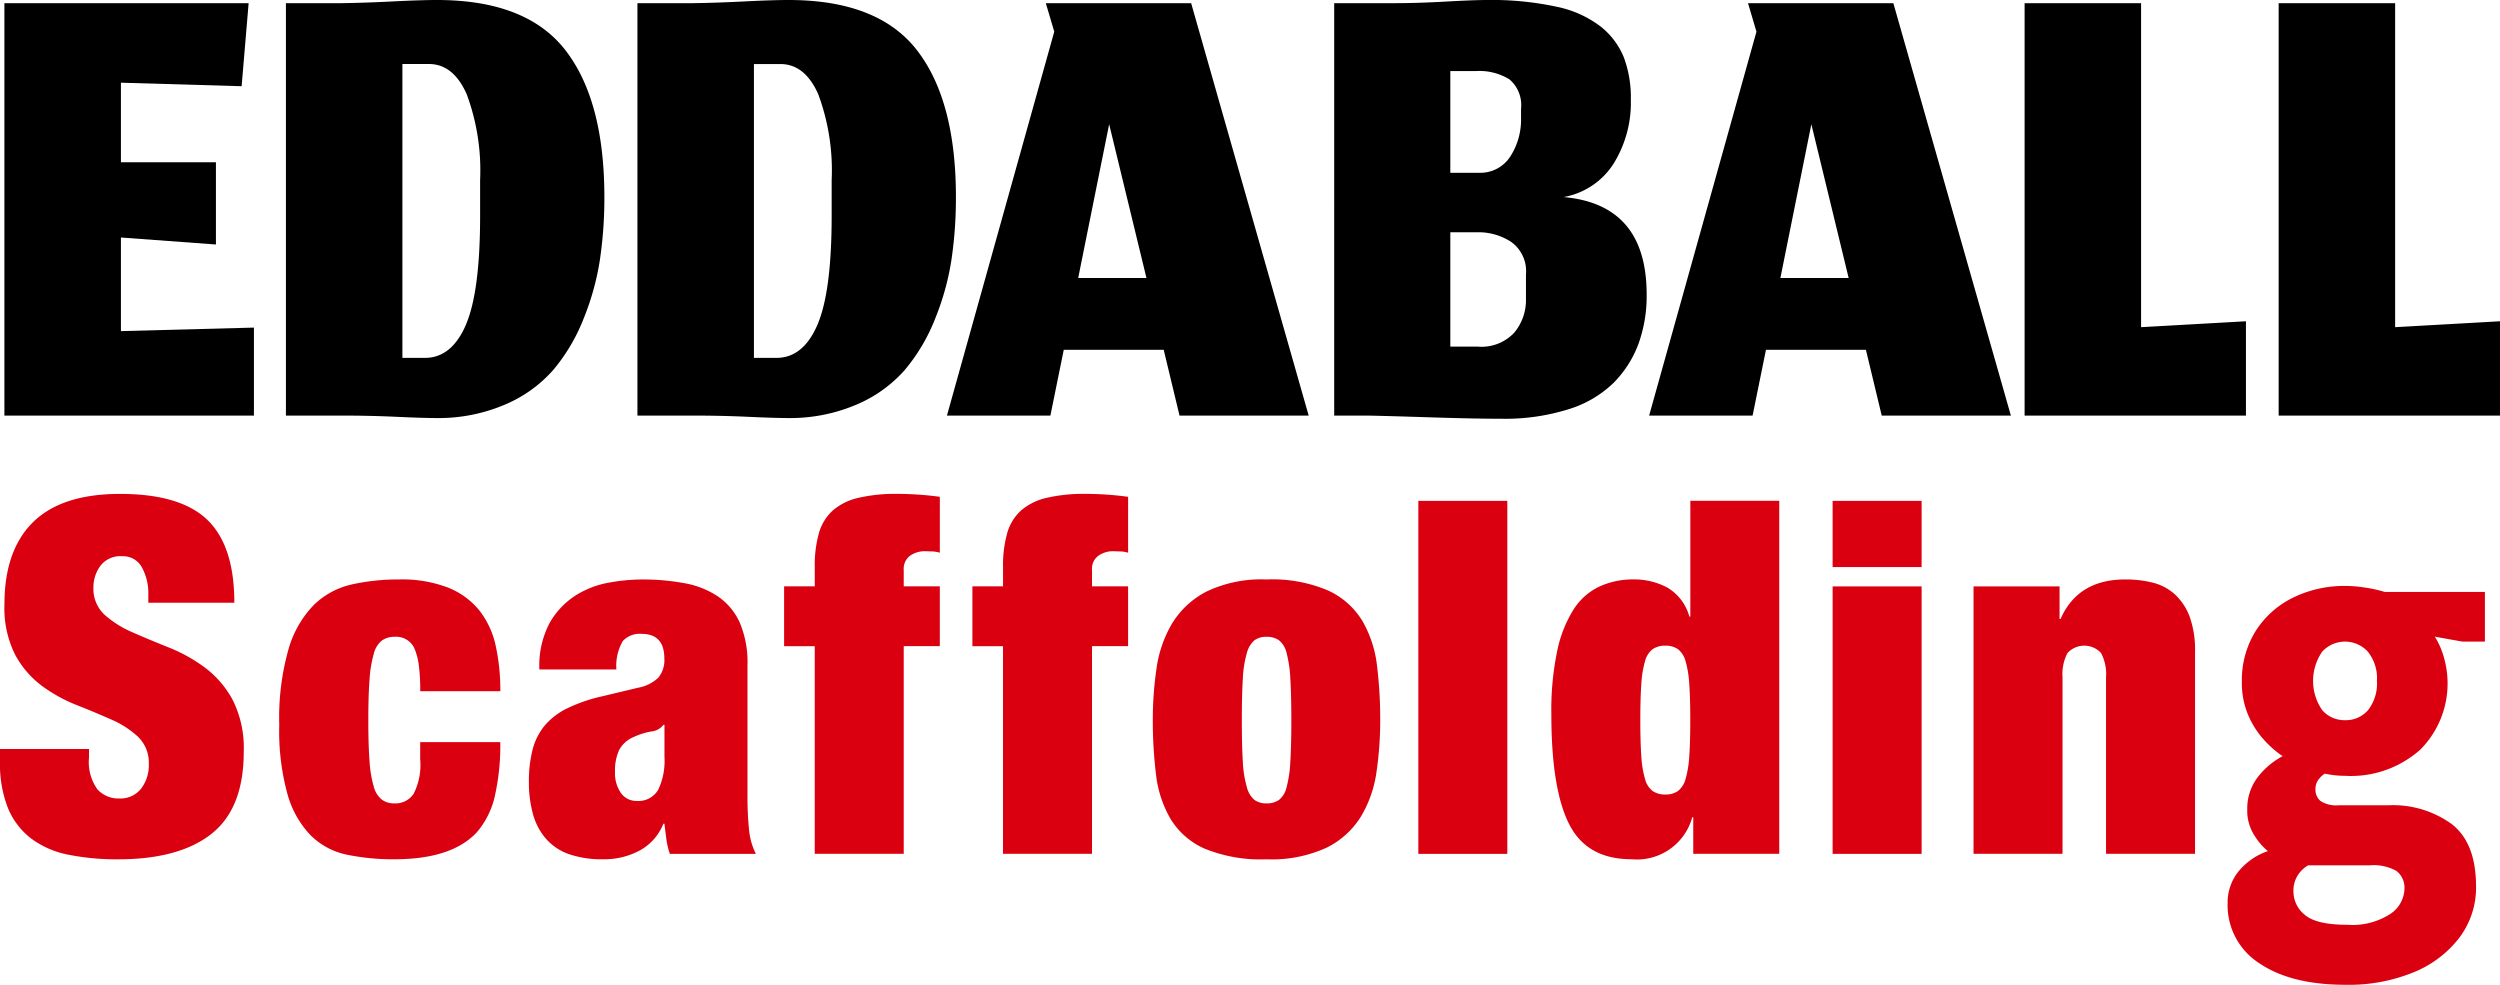
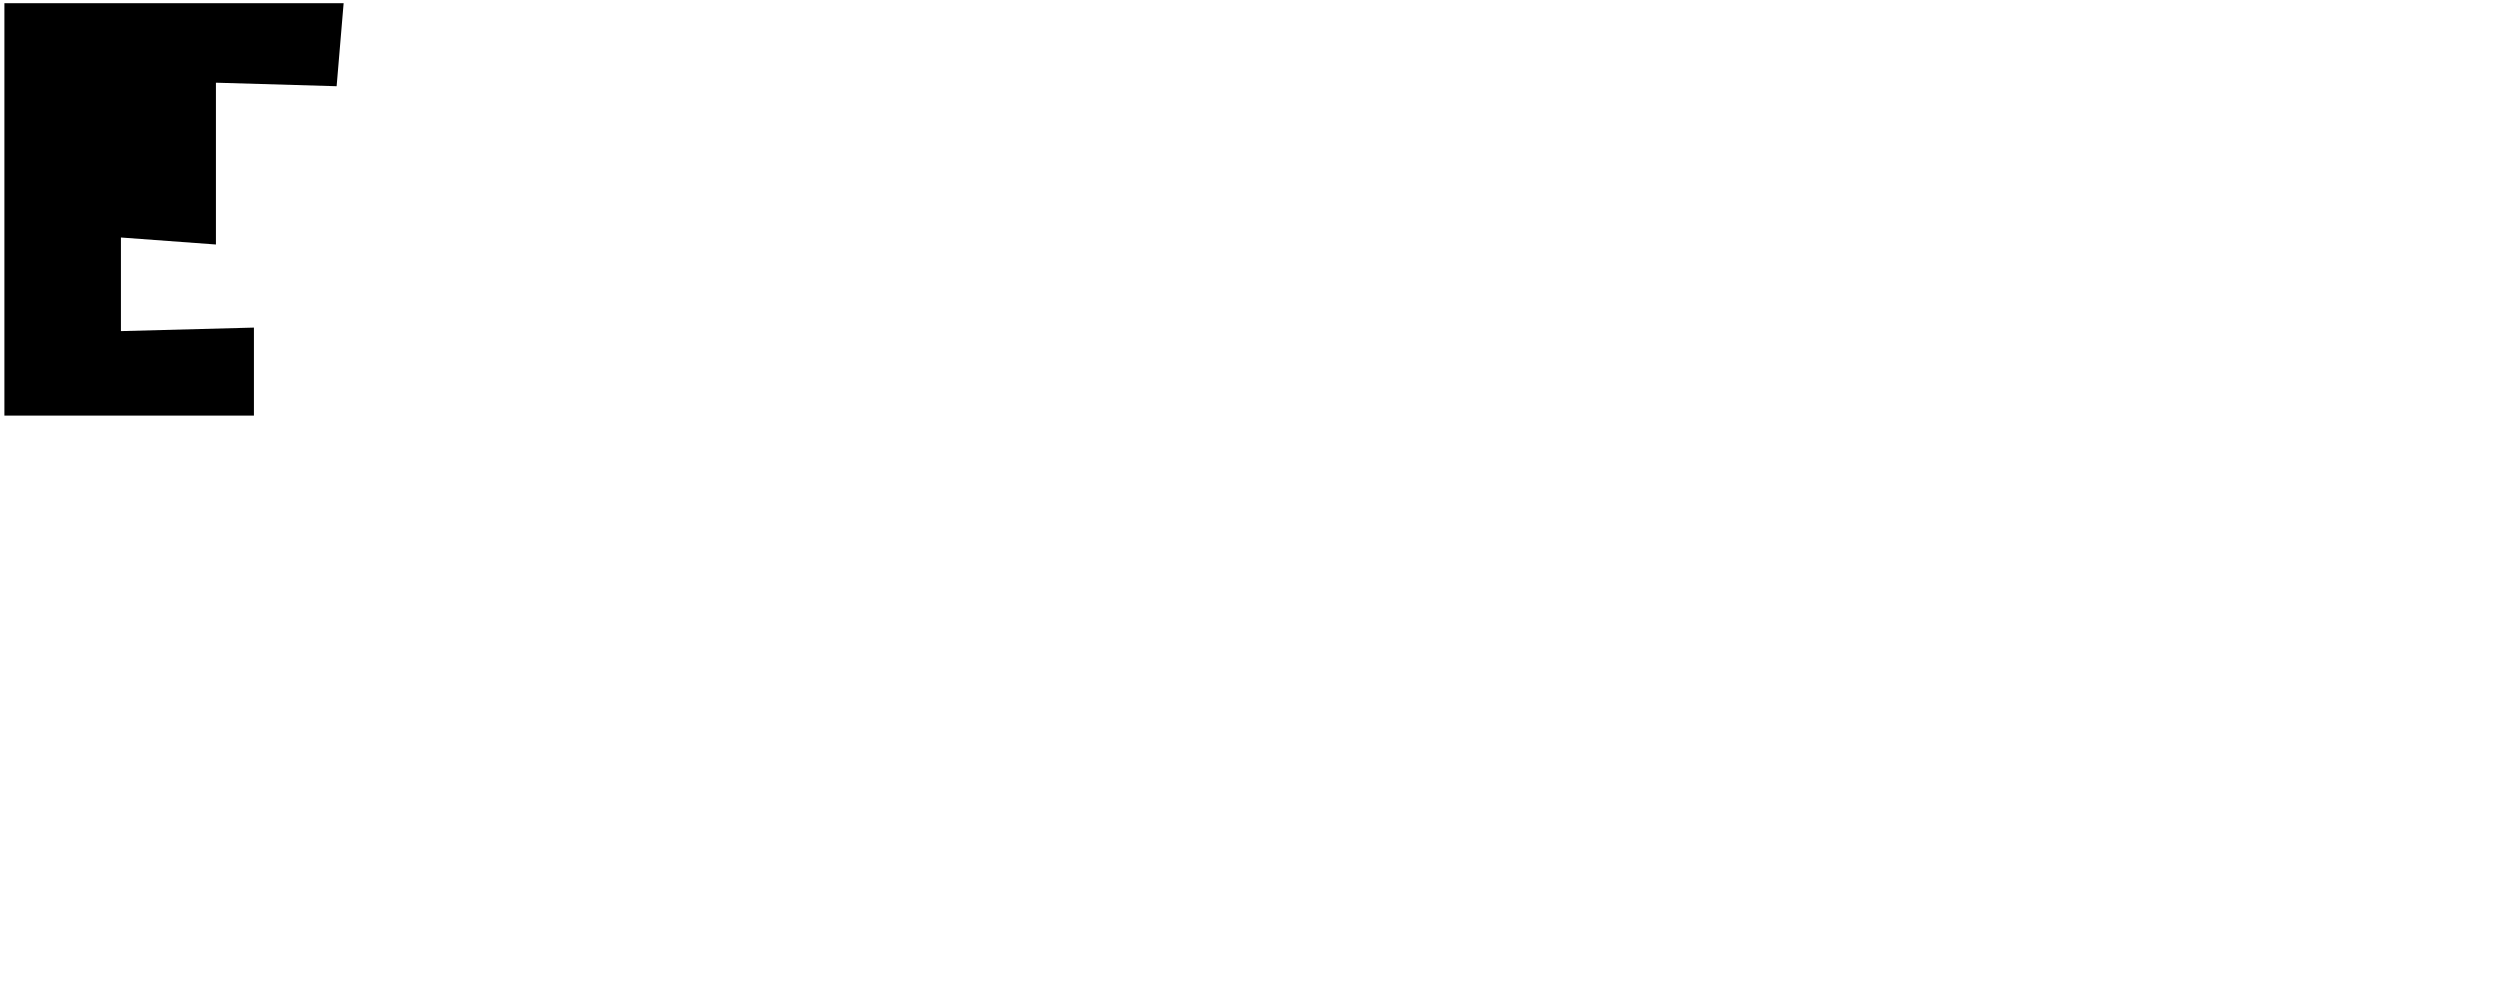
<svg xmlns="http://www.w3.org/2000/svg" width="250" height="98.478">
  <defs>
    <clipPath id="A">
-       <path fill="none" d="M0 0h250v98.478H0z" />
-     </clipPath>
-     <path id="B" d="M78.411 64.618v-5.987h3.065v-1.923a11.9 11.9 0 0 1 .42-3.411 4.83 4.83 0 0 1 1.384-2.25 5.88 5.88 0 0 1 2.546-1.26 16.39 16.39 0 0 1 3.906-.4q.988 0 2.1.074 1.112.074 2.151.223v5.587a3.41 3.41 0 0 0-.668-.124l-.816-.025a2.54 2.54 0 0 0-1.483.445 1.62 1.62 0 0 0-.643 1.434v1.63h3.609v5.982h-3.609v20.765h-8.9v-20.76z" />
+       </clipPath>
  </defs>
-   <path d="M.44.317v41.242h24.953v-8.8l-13.3.351v-9.36l9.5.7v-8.227h-9.5V8.27l12.07.352.7-8.3z" />
+   <path d="M.44.317v41.242h24.953v-8.8l-13.3.351v-9.36l9.5.7v-8.227V8.27l12.07.352.7-8.3z" />
  <g clip-path="url(#A)">
    <path d="M39.659 41.682q-2.657-.124-5.472-.123h-5.595V.317h5.595q2.357-.035 5.138-.176Q42.106 0 43.688 0q8.973 0 12.861 5.032 3.888 5.032 3.888 14.674c.007 2.084-.14 4.166-.44 6.228a26.2 26.2 0 0 1-1.636 5.93 18.45 18.45 0 0 1-3.026 5.12 13.33 13.33 0 0 1-4.857 3.483 16.9 16.9 0 0 1-6.9 1.337q-1.268 0-3.924-.123m6.932-9.2q1.425-3.307 1.425-10.909v-3.555a21.9 21.9 0 0 0-1.337-8.586Q45.342 6.4 42.879 6.4H40.24v29.388h2.252q2.674 0 4.1-3.308m28.22 9.202q-2.657-.124-5.472-.123h-5.597V.317h5.6Q71.7.282 74.481.141 77.262 0 78.843 0q8.973 0 12.861 5.032 3.888 5.032 3.888 14.674c.007 2.084-.14 4.166-.44 6.228a26.2 26.2 0 0 1-1.636 5.93 18.45 18.45 0 0 1-3.026 5.12 13.33 13.33 0 0 1-4.857 3.483 16.9 16.9 0 0 1-6.9 1.337q-1.268 0-3.924-.123m6.932-9.2q1.425-3.307 1.425-10.909v-3.555a21.9 21.9 0 0 0-1.337-8.586q-1.337-3.027-3.8-3.027h-2.636v29.384h2.25q2.674 0 4.1-3.308m34.627 2.499h-9.994l-1.337 6.58H94.693l10.733-38.392-.844-2.85h14.533l11.753 41.241h-12.915zm-8.551-7.179h6.827l-3.73-15.378zm35.243 13.935q-4.363-.141-6.264-.176h-3.378V.317h6.088q2.217 0 5.067-.159 2.85-.159 4.116-.158a30.8 30.8 0 0 1 6.951.669c1.617.321 3.139 1.007 4.451 2.006a7.56 7.56 0 0 1 2.305 3.1c.486 1.341.719 2.762.686 4.188a11.56 11.56 0 0 1-1.724 6.4c-1.124 1.766-2.938 2.979-5 3.343q8.306.739 8.305 9.747a14.1 14.1 0 0 1-.81 4.909 10.91 10.91 0 0 1-2.481 3.906 11.12 11.12 0 0 1-4.522 2.656 21.18 21.18 0 0 1-6.686.951q-2.745 0-7.109-.141m7.883-33.8c-1.003-.612-2.17-.901-3.343-.827h-2.565v10.17h2.85a3.56 3.56 0 0 0 3.131-1.6c.756-1.166 1.136-2.535 1.091-3.924v-.88a3.37 3.37 0 0 0-1.161-2.938m.492 25.319c.775-.939 1.187-2.126 1.161-3.343v-2.463a3.6 3.6 0 0 0-1.477-3.255 5.98 5.98 0 0 0-3.343-.968h-2.744v11.437h2.744c1.372.119 2.722-.401 3.66-1.408m35.154 1.725h-9.994l-1.337 6.58h-10.346l10.733-38.392-.844-2.85h14.533l11.753 41.241h-12.915zm-8.551-7.179h6.827l-3.73-15.378zM202.46.317h11.648v32.4l10.486-.59v9.431H202.46zm25.406 0h11.648v32.4l10.486-.59v9.431h-22.134z" />
    <g fill="#db0010">
-       <path d="M14.832 59.431c.028-.939-.194-1.869-.643-2.694a2.13 2.13 0 0 0-1.977-1.113c-.841-.067-1.66.295-2.175.964a3.6 3.6 0 0 0-.693 2.143c-.05 1.034.357 2.037 1.112 2.744a10.27 10.27 0 0 0 2.793 1.756q1.681.741 3.609 1.508c1.284.51 2.496 1.182 3.609 2a9.93 9.93 0 0 1 2.793 3.238 10.69 10.69 0 0 1 1.113 5.216q0 5.636-3.214 8.182-3.214 2.546-9.294 2.556a24.49 24.49 0 0 1-5.068-.469 9.09 9.09 0 0 1-3.708-1.632 7.35 7.35 0 0 1-2.3-3.04A12 12 0 0 1 0 76.138v-1.235h8.9v.84a4.71 4.71 0 0 0 .84 3.19 2.82 2.82 0 0 0 2.175.914 2.62 2.62 0 0 0 2.2-.988 3.84 3.84 0 0 0 .766-2.423 3.61 3.61 0 0 0-1.063-2.744 9.36 9.36 0 0 0-2.669-1.73q-1.607-.716-3.486-1.458a15.3 15.3 0 0 1-3.486-1.928 9.5 9.5 0 0 1-2.669-3.115 10.4 10.4 0 0 1-1.063-5.045q0-5.388 2.868-8.207 2.868-2.819 8.7-2.818 6.032 0 8.727 2.6 2.695 2.6 2.694 8.281h-8.6zm27.042 7.042a6.12 6.12 0 0 0-.445-1.656 2 2 0 0 0-1.977-1.137 2.11 2.11 0 0 0-1.261.371c-.409.345-.695.813-.816 1.335-.232.839-.373 1.701-.42 2.571q-.124 1.607-.124 4.078 0 2.471.124 4.079c.045.862.186 1.715.42 2.546a2.46 2.46 0 0 0 .816 1.31 2.11 2.11 0 0 0 1.261.371 2.2 2.2 0 0 0 1.9-.939 6.36 6.36 0 0 0 .667-3.461v-1.73h8.01a23.02 23.02 0 0 1-.544 5.388c-.297 1.352-.925 2.609-1.829 3.658q-2.522 2.67-8.207 2.67c-1.578.014-3.153-.136-4.7-.445-1.369-.27-2.631-.93-3.634-1.9a9.64 9.64 0 0 1-2.348-4.1 23.72 23.72 0 0 1-.841-7 25.12 25.12 0 0 1 .94-7.614 10.45 10.45 0 0 1 2.546-4.4 7.92 7.92 0 0 1 3.782-2.027 21.22 21.22 0 0 1 4.7-.494 12.84 12.84 0 0 1 4.92.816 7.67 7.67 0 0 1 3.115 2.274 8.66 8.66 0 0 1 1.634 3.508 20.57 20.57 0 0 1 .469 4.574h-8.01a18.96 18.96 0 0 0-.148-2.645m24.769 17.475q-.1-.741-.2-1.582h-.1c-.449 1.135-1.279 2.079-2.348 2.67-1.131.607-2.4.914-3.684.889a10 10 0 0 1-3.436-.519 5.43 5.43 0 0 1-2.3-1.557c-.607-.717-1.046-1.561-1.285-2.47-.275-1.032-.41-2.096-.4-3.164a12.71 12.71 0 0 1 .371-3.263c.224-.879.637-1.698 1.211-2.4a6.93 6.93 0 0 1 2.274-1.731 16.27 16.27 0 0 1 3.559-1.211l3.51-.84a3.9 3.9 0 0 0 2.027-1.013c.426-.538.637-1.215.593-1.9q0-2.472-2.274-2.472c-.703-.061-1.395.202-1.879.716a4.93 4.93 0 0 0-.643 2.843h-7.702a9.13 9.13 0 0 1 1.038-4.672 7.86 7.86 0 0 1 2.571-2.718 9.25 9.25 0 0 1 3.312-1.286 18.78 18.78 0 0 1 3.312-.321c1.434-.01 2.865.114 4.276.371a8.79 8.79 0 0 1 3.362 1.334 6.32 6.32 0 0 1 2.175 2.621 10.25 10.25 0 0 1 .766 4.278v13.051a32.5 32.5 0 0 0 .149 3.312 6.77 6.77 0 0 0 .692 2.472h-8.6c-.166-.464-.282-.945-.346-1.434m-.84-4.944a6.69 6.69 0 0 0 .643-3.312V72.48h-.1c-.294.38-.732.622-1.211.667a7.1 7.1 0 0 0-1.8.568c-.615.258-1.122.721-1.434 1.31a4.96 4.96 0 0 0-.4 2.151 3.46 3.46 0 0 0 .593 2.126 1.88 1.88 0 0 0 1.582.791c.857.068 1.68-.353 2.126-1.088" />
      <use href="#B" />
      <path d="M97.239 64.618v-5.987h3.065v-1.923a11.9 11.9 0 0 1 .42-3.411 4.83 4.83 0 0 1 1.384-2.25 5.88 5.88 0 0 1 2.546-1.26 16.39 16.39 0 0 1 3.906-.4q.988 0 2.1.074 1.112.074 2.151.223v5.587a3.41 3.41 0 0 0-.668-.124l-.816-.025a2.54 2.54 0 0 0-1.483.445 1.62 1.62 0 0 0-.643 1.434v1.63h3.609v5.982h-3.609v20.765h-8.9v-20.76zm40.413 12.562c-.212 1.581-.742 3.103-1.557 4.474a8.43 8.43 0 0 1-3.437 3.115 13.18 13.18 0 0 1-6.006 1.162 14.83 14.83 0 0 1-6.18-1.063 7.56 7.56 0 0 1-3.411-2.967c-.791-1.365-1.288-2.881-1.459-4.45-.221-1.812-.328-3.637-.321-5.463a35.24 35.24 0 0 1 .371-5.141 12.06 12.06 0 0 1 1.558-4.5c.832-1.357 2.02-2.46 3.435-3.189a12.71 12.71 0 0 1 6.007-1.211 14.25 14.25 0 0 1 6.18 1.113 7.82 7.82 0 0 1 3.411 3.04 11.58 11.58 0 0 1 1.458 4.474 43.75 43.75 0 0 1 .321 5.463 35.31 35.31 0 0 1-.37 5.142m-13.369-1.016c.032.861.167 1.716.4 2.546.117.497.384.946.766 1.285a1.99 1.99 0 0 0 1.211.346 2.1 2.1 0 0 0 1.237-.346 2.29 2.29 0 0 0 .765-1.285 12.2 12.2 0 0 0 .371-2.546q.1-1.605.1-4.128 0-2.523-.1-4.153c-.033-.868-.157-1.729-.371-2.571a2.3 2.3 0 0 0-.765-1.285 2.11 2.11 0 0 0-1.237-.346 1.99 1.99 0 0 0-1.211.346 2.48 2.48 0 0 0-.766 1.285 11.03 11.03 0 0 0-.4 2.571q-.1 1.631-.1 4.153 0 2.522.1 4.128m17.55-26.079h8.899v35.3h-8.899zm36.092-.001v35.3h-8.6v-3.659h-.1a5.73 5.73 0 0 1-6.081 4.2q-4.45 0-6.229-3.51-1.779-3.51-1.78-10.976a28.89 28.89 0 0 1 .593-6.377 12.45 12.45 0 0 1 1.656-4.153c.634-.989 1.535-1.778 2.6-2.274a8.07 8.07 0 0 1 3.362-.692 7 7 0 0 1 3.387.816 4.83 4.83 0 0 1 2.2 2.892h.1V50.083zm-13.794 25.511a10.21 10.21 0 0 0 .371 2.3 2.23 2.23 0 0 0 .766 1.211 2.19 2.19 0 0 0 1.286.346 2.1 2.1 0 0 0 1.236-.346c.382-.309.651-.734.767-1.211a10.34 10.34 0 0 0 .371-2.3q.1-1.434.1-3.56 0-2.175-.1-3.609c-.037-.778-.161-1.55-.371-2.3a2.24 2.24 0 0 0-.767-1.211 2.11 2.11 0 0 0-1.236-.346 2.2 2.2 0 0 0-1.286.346 2.24 2.24 0 0 0-.766 1.211 10.23 10.23 0 0 0-.371 2.3q-.1 1.434-.1 3.609 0 2.126.1 3.56m28.031-18.885h-8.9v-6.625h8.9zm0 28.675h-8.9V58.637h8.9zm13.794-26.747V61.9h.1q1.731-3.956 6.477-3.955a11.07 11.07 0 0 1 2.744.321 5.16 5.16 0 0 1 2.2 1.162 5.76 5.76 0 0 1 1.483 2.225c.398 1.143.583 2.349.544 3.559V85.38h-8.9V67.73a4.51 4.51 0 0 0-.495-2.422c-.431-.472-1.041-.742-1.681-.742s-1.25.269-1.681.742a4.51 4.51 0 0 0-.494 2.422v17.65h-8.9V58.637zm28.592 39.841q-5.45 0-8.618-2.155a6.89 6.89 0 0 1-3.168-6.029 4.94 4.94 0 0 1 1.056-3.109 6.49 6.49 0 0 1 2.971-2.074 6.33 6.33 0 0 1-1.326-1.528 4.57 4.57 0 0 1-.737-2.619c-.029-1.146.326-2.27 1.007-3.192a7.66 7.66 0 0 1 2.529-2.155 10.31 10.31 0 0 1-1.792-1.555 8.82 8.82 0 0 1-1.62-2.483 8.16 8.16 0 0 1-.663-3.383c-.041-1.777.427-3.528 1.35-5.047a9.21 9.21 0 0 1 3.708-3.355c1.663-.821 3.498-1.232 5.352-1.2a12.97 12.97 0 0 1 1.915.164c.665.097 1.321.242 1.964.436h10.015v4.965h-2.259l-2.75-.491a7.72 7.72 0 0 1 .908 2.073 9.39 9.39 0 0 1-2.357 9.221 10.43 10.43 0 0 1-7.538 2.619 9.41 9.41 0 0 1-1.007-.054 8.8 8.8 0 0 1-1.007-.164 2.53 2.53 0 0 0-.639.6c-.206.285-.31.631-.295.982a1.46 1.46 0 0 0 .491 1.145 2.9 2.9 0 0 0 1.866.437h4.96a10.01 10.01 0 0 1 6.31 1.882q2.431 1.882 2.431 6.248a8.31 8.31 0 0 1-1.62 5.046c-1.176 1.548-2.744 2.753-4.542 3.492-2.186.901-4.536 1.338-6.9 1.283m.2-6c1.514.116 3.024-.268 4.3-1.091a3.11 3.11 0 0 0 1.4-2.455 2.11 2.11 0 0 0-.786-1.828c-.807-.451-1.731-.651-2.652-.573h-6.187a3.03 3.03 0 0 0-1.031.982c-.309.489-.464 1.06-.442 1.638.004.918.429 1.783 1.154 2.346q1.153.983 4.248.982m-.246-20.461a2.92 2.92 0 0 0 2.308-1.01 4.3 4.3 0 0 0 .884-2.919 4.23 4.23 0 0 0-.908-2.919 3.09 3.09 0 0 0-4.568 0 5.14 5.14 0 0 0 0 5.838 2.94 2.94 0 0 0 2.283 1.01" />
    </g>
  </g>
</svg>